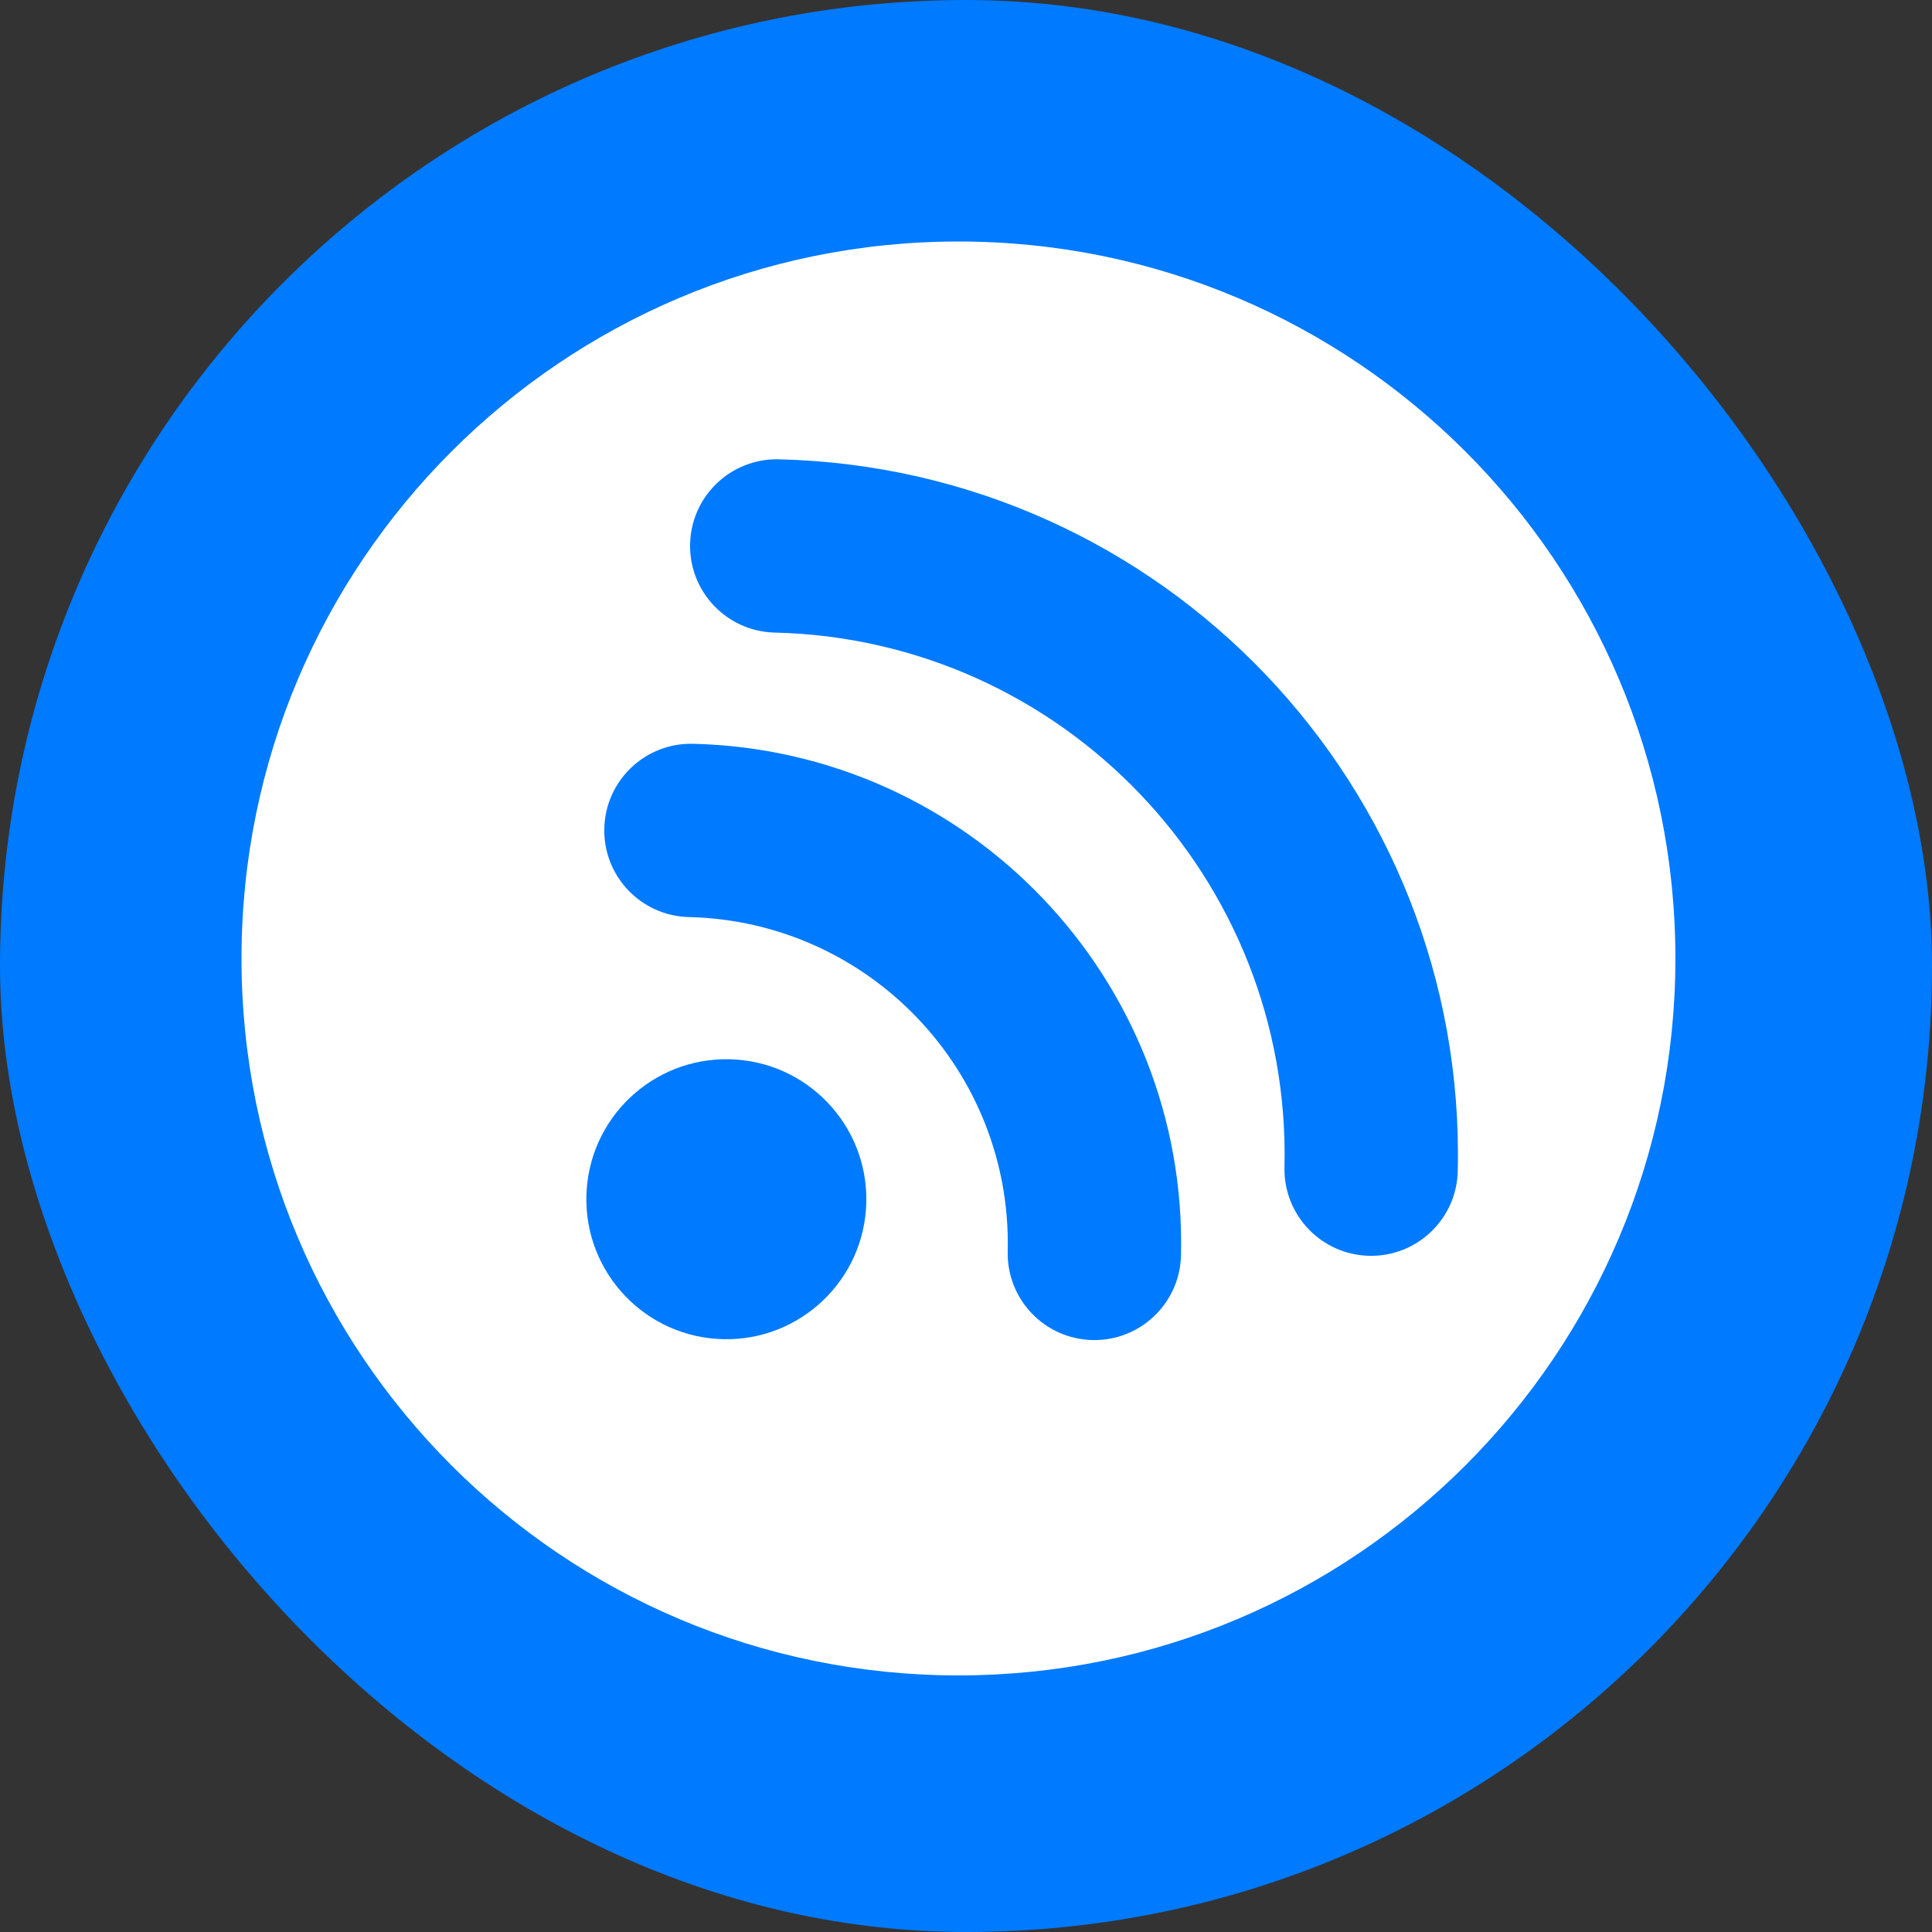
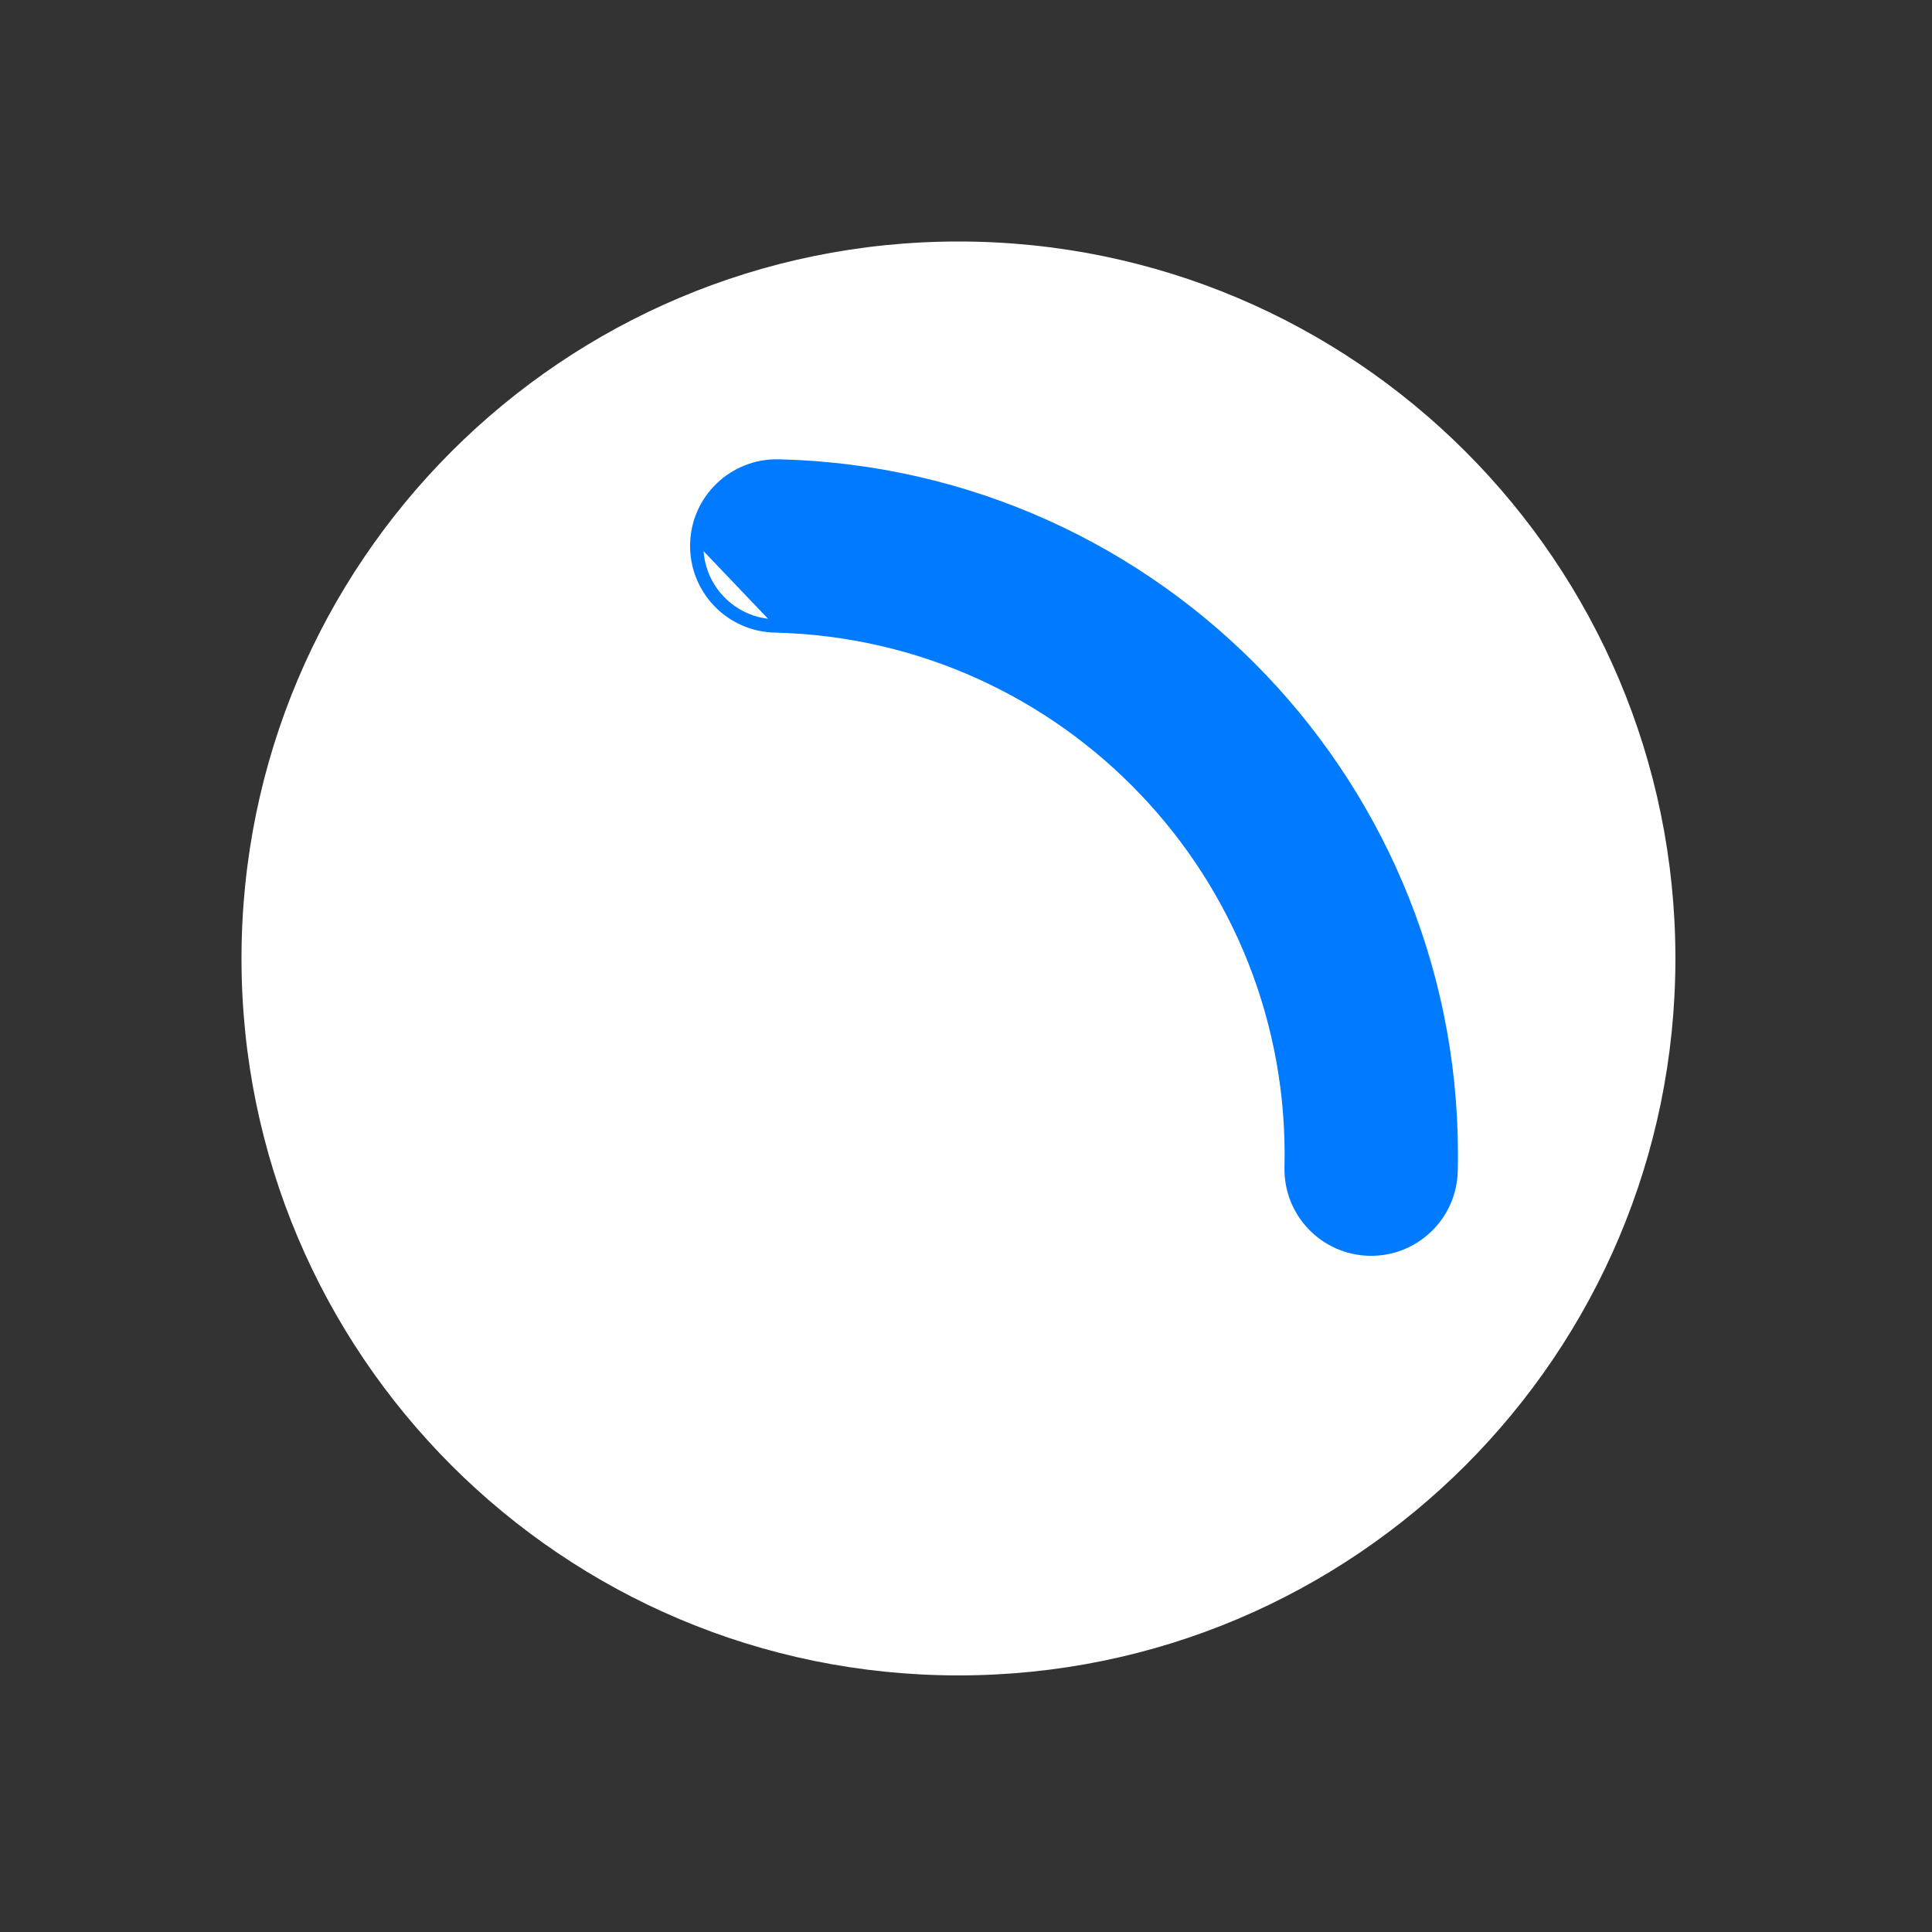
<svg xmlns="http://www.w3.org/2000/svg" width="128" height="128" viewBox="0 0 128 128" fill="none">
  <rect x="0" y="0" width="128" height="128" fill="#333333" stroke="none" />
-   <rect width="128" height="128" rx="64" fill="#007aff" />
  <path d="M111 63.5C111 89.734 89.734 111 63.5 111C37.267 111 16 89.734 16 63.5C16 37.267 37.267 16 63.5 16C89.734 16 111 37.267 111 63.5Z" fill="white" />
-   <path d="M57.395 79.671C57.273 84.792 53.023 88.845 47.903 88.724C42.782 88.602 38.728 84.353 38.85 79.231C38.971 74.111 43.221 70.058 48.342 70.179C53.463 70.3 57.516 74.55 57.395 79.671Z" fill="#007aff" />
-   <path fill-rule="evenodd" clip-rule="evenodd" d="M40.478 54.892C40.548 51.966 42.976 49.65 45.903 49.719C63.948 50.147 78.23 65.122 77.802 83.168C77.733 86.094 75.305 88.41 72.378 88.341C69.452 88.271 67.136 85.843 67.205 82.917C67.494 70.724 57.844 60.605 45.651 60.316C42.725 60.247 40.409 57.819 40.478 54.892Z" fill="#007aff" />
-   <path fill-rule="evenodd" clip-rule="evenodd" d="M40.037 54.882C40.112 51.712 42.743 49.203 45.913 49.278C64.202 49.711 78.677 64.889 78.244 83.178C78.169 86.348 75.538 88.857 72.368 88.782C69.198 88.707 66.689 86.076 66.764 82.906C67.047 70.957 57.59 61.041 45.641 60.758C42.471 60.683 39.962 58.052 40.037 54.882ZM45.892 50.161C43.21 50.097 40.983 52.22 40.92 54.903C40.856 57.585 42.979 59.811 45.662 59.875C58.099 60.169 67.942 70.49 67.647 82.927C67.583 85.609 69.706 87.835 72.389 87.899C75.071 87.963 77.297 85.84 77.361 83.157C77.782 65.356 63.694 50.583 45.892 50.161Z" fill="#007aff" />
-   <path fill-rule="evenodd" clip-rule="evenodd" d="M46.163 36.044C46.232 33.118 48.661 30.802 51.587 30.871C76.79 31.468 96.736 52.383 96.139 77.586C96.07 80.512 93.641 82.828 90.715 82.759C87.788 82.689 85.472 80.261 85.542 77.335C86 57.985 70.686 41.927 51.336 41.468C48.409 41.399 46.093 38.97 46.163 36.044Z" fill="#007aff" />
+   <path fill-rule="evenodd" clip-rule="evenodd" d="M46.163 36.044C46.232 33.118 48.661 30.802 51.587 30.871C76.79 31.468 96.736 52.383 96.139 77.586C96.07 80.512 93.641 82.828 90.715 82.759C87.788 82.689 85.472 80.261 85.542 77.335C86 57.985 70.686 41.927 51.336 41.468Z" fill="#007aff" />
  <path fill-rule="evenodd" clip-rule="evenodd" d="M45.721 36.034C45.796 32.864 48.427 30.355 51.597 30.43C77.044 31.033 97.183 52.15 96.58 77.596C96.505 80.766 93.874 83.275 90.704 83.2C87.534 83.125 85.025 80.495 85.1 77.324C85.553 58.218 70.431 42.362 51.325 41.91C48.155 41.834 45.646 39.204 45.721 36.034ZM51.576 31.313C48.894 31.249 46.668 33.372 46.604 36.054C46.541 38.737 48.664 40.963 51.346 41.027C70.94 41.491 86.448 57.751 85.983 77.345C85.92 80.028 88.043 82.254 90.725 82.317C93.408 82.381 95.634 80.258 95.697 77.575C96.289 52.617 76.535 31.904 51.576 31.313Z" fill="#007aff" />
</svg>